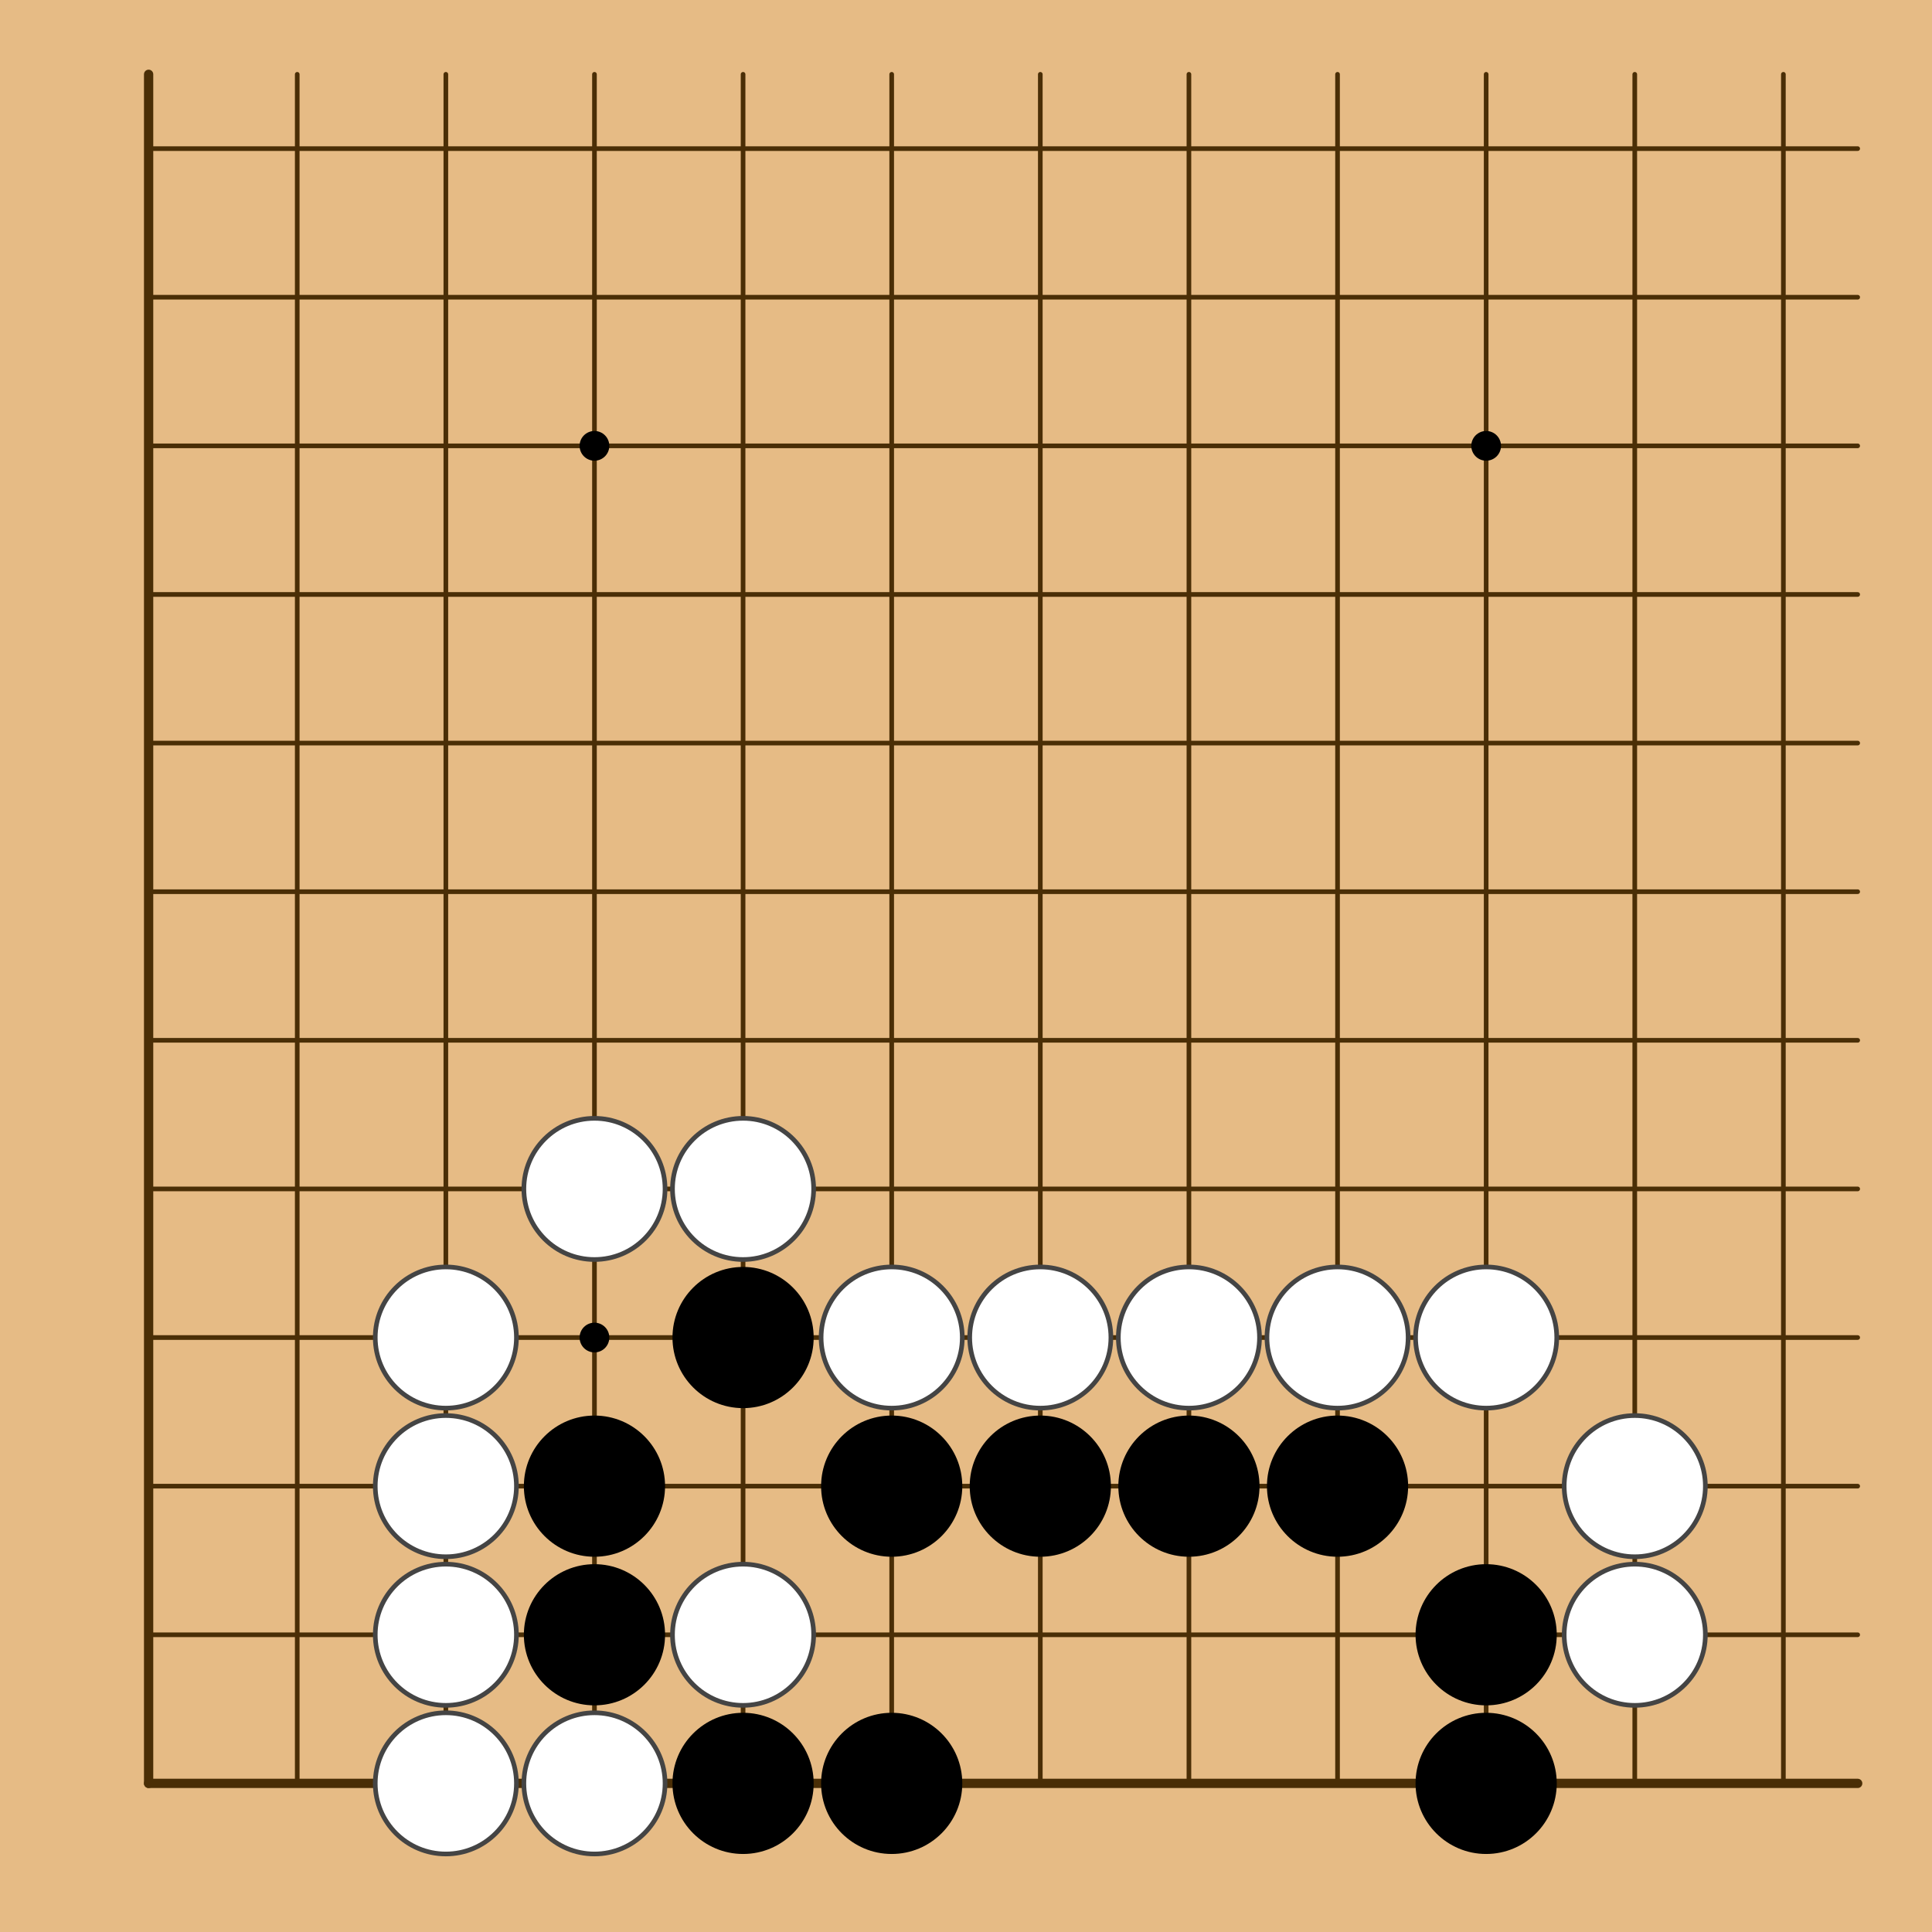
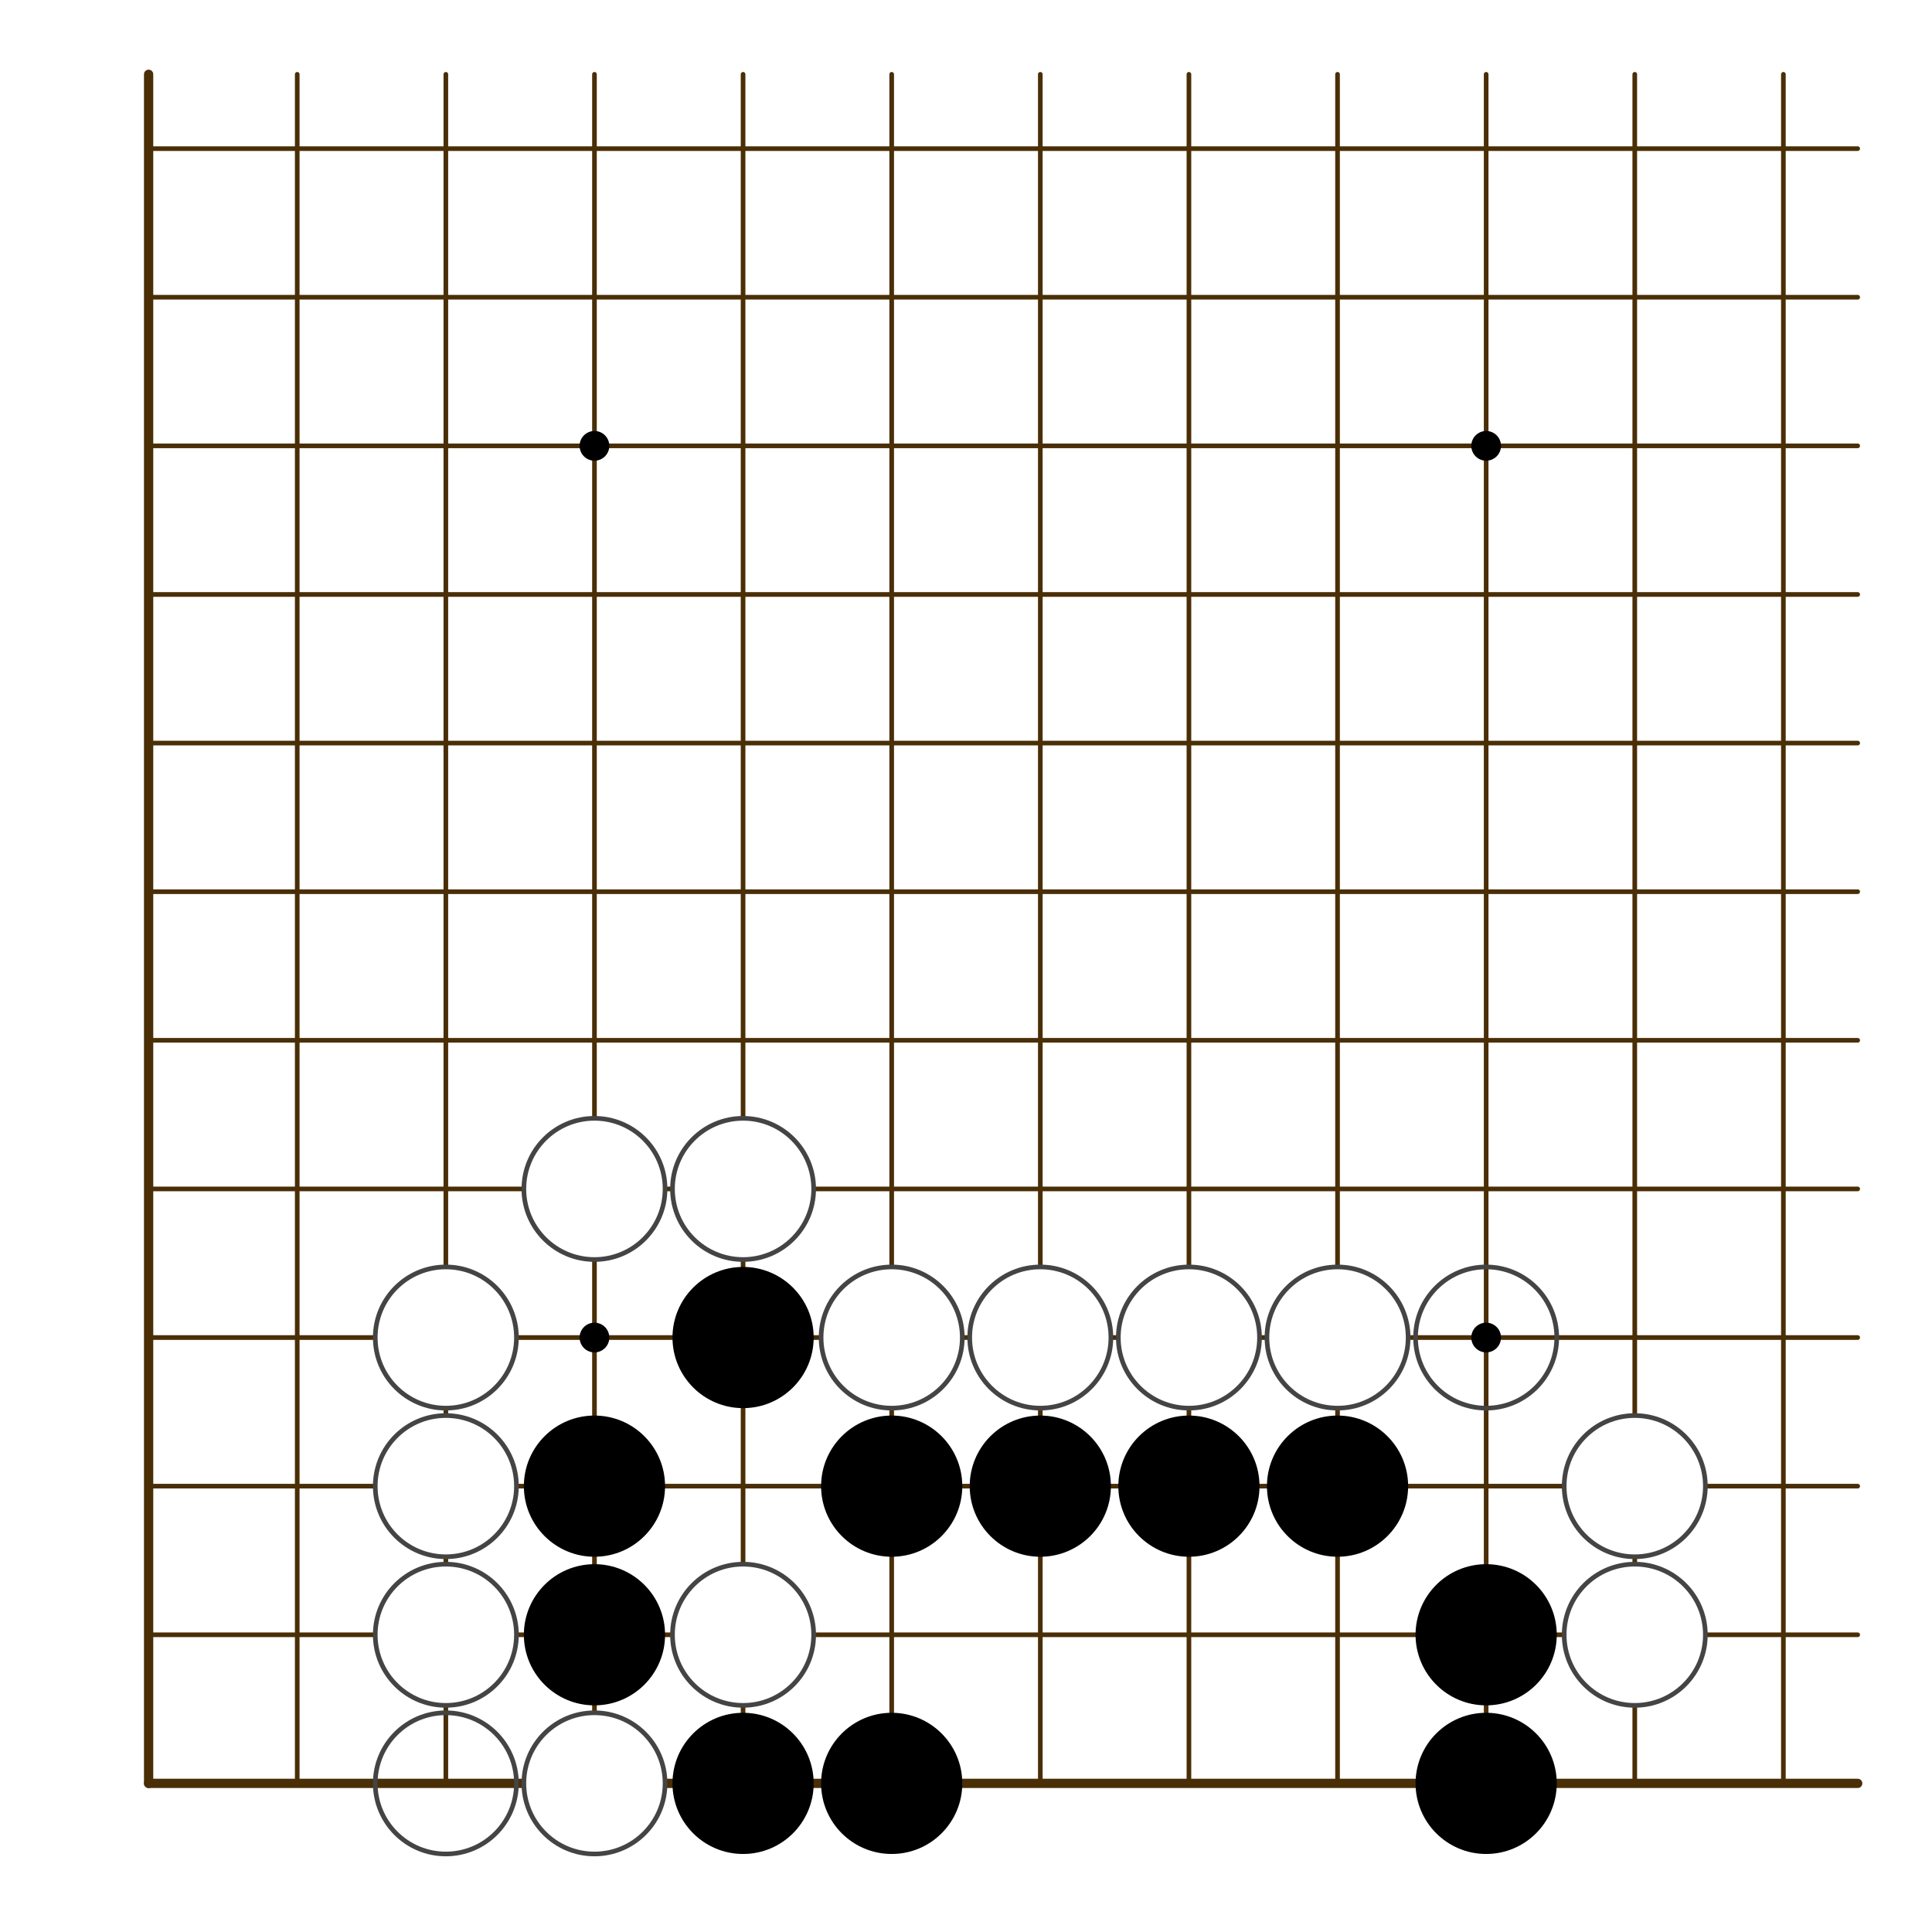
<svg xmlns="http://www.w3.org/2000/svg" width="208" height="208">
  <g>
-     <rect x="0" y="0" width="208" height="208" style="fill: #e6bb85" />
    <g style="stroke: #4a2e06; stroke-linecap: round; stroke-width: 0.5">
      <line x1="16" y1="8" x2="16" y2="192" style="stroke-width: 1" />
      <line x1="32" y1="8" x2="32" y2="192" />
      <line x1="48" y1="8" x2="48" y2="192" />
      <line x1="64" y1="8" x2="64" y2="192" />
      <line x1="80" y1="8" x2="80" y2="192" />
      <line x1="96" y1="8" x2="96" y2="192" />
      <line x1="112" y1="8" x2="112" y2="192" />
      <line x1="128" y1="8" x2="128" y2="192" />
      <line x1="144" y1="8" x2="144" y2="192" />
      <line x1="160" y1="8" x2="160" y2="192" />
      <line x1="176" y1="8" x2="176" y2="192" />
      <line x1="192" y1="8" x2="192" y2="192" />
      <line x1="16" y1="16" x2="200" y2="16" />
      <line x1="16" y1="32" x2="200" y2="32" />
      <line x1="16" y1="48" x2="200" y2="48" />
      <line x1="16" y1="64" x2="200" y2="64" />
      <line x1="16" y1="80" x2="200" y2="80" />
      <line x1="16" y1="96" x2="200" y2="96" />
      <line x1="16" y1="112" x2="200" y2="112" />
      <line x1="16" y1="128" x2="200" y2="128" />
      <line x1="16" y1="144" x2="200" y2="144" />
      <line x1="16" y1="160" x2="200" y2="160" />
      <line x1="16" y1="176" x2="200" y2="176" />
      <line x1="16" y1="192" x2="200" y2="192" style="stroke-width: 1" />
    </g>
    <g style="fill: #000">
      <circle cx="64" cy="48" r="1.6" />
      <circle cx="64" cy="144" r="1.6" />
      <circle cx="160" cy="48" r="1.6" />
      <circle cx="160" cy="144" r="1.6" />
    </g>
    <g>
      <circle cx="48" cy="144" r="7.6" style="fill: #FFF" />
      <circle cx="48" cy="144" r="7.6" style="fill: none; stroke: #444; stroke-width: 0.5" />
      <circle cx="48" cy="160" r="7.6" style="fill: #FFF" />
      <circle cx="48" cy="160" r="7.6" style="fill: none; stroke: #444; stroke-width: 0.5" />
      <circle cx="48" cy="176" r="7.6" style="fill: #FFF" />
      <circle cx="48" cy="176" r="7.6" style="fill: none; stroke: #444; stroke-width: 0.5" />
-       <circle cx="48" cy="192" r="7.6" style="fill: #FFF" />
      <circle cx="48" cy="192" r="7.6" style="fill: none; stroke: #444; stroke-width: 0.5" />
      <circle cx="64" cy="128" r="7.6" style="fill: #FFF" />
      <circle cx="64" cy="128" r="7.6" style="fill: none; stroke: #444; stroke-width: 0.5" />
      <circle cx="64" cy="160" r="7.6" style="fill: #000" />
      <circle cx="64" cy="176" r="7.6" style="fill: #000" />
      <circle cx="64" cy="192" r="7.6" style="fill: #FFF" />
      <circle cx="64" cy="192" r="7.6" style="fill: none; stroke: #444; stroke-width: 0.5" />
      <circle cx="80" cy="128" r="7.6" style="fill: #FFF" />
      <circle cx="80" cy="128" r="7.6" style="fill: none; stroke: #444; stroke-width: 0.5" />
      <circle cx="80" cy="144" r="7.6" style="fill: #000" />
      <circle cx="80" cy="176" r="7.6" style="fill: #FFF" />
      <circle cx="80" cy="176" r="7.6" style="fill: none; stroke: #444; stroke-width: 0.5" />
      <circle cx="80" cy="192" r="7.6" style="fill: #000" />
      <circle cx="96" cy="144" r="7.6" style="fill: #FFF" />
      <circle cx="96" cy="144" r="7.6" style="fill: none; stroke: #444; stroke-width: 0.5" />
      <circle cx="96" cy="160" r="7.6" style="fill: #000" />
      <circle cx="96" cy="192" r="7.6" style="fill: #000" />
      <circle cx="112" cy="144" r="7.6" style="fill: #FFF" />
      <circle cx="112" cy="144" r="7.6" style="fill: none; stroke: #444; stroke-width: 0.5" />
      <circle cx="112" cy="160" r="7.6" style="fill: #000" />
      <circle cx="128" cy="144" r="7.6" style="fill: #FFF" />
      <circle cx="128" cy="144" r="7.6" style="fill: none; stroke: #444; stroke-width: 0.5" />
      <circle cx="128" cy="160" r="7.6" style="fill: #000" />
      <circle cx="144" cy="144" r="7.6" style="fill: #FFF" />
      <circle cx="144" cy="144" r="7.6" style="fill: none; stroke: #444; stroke-width: 0.5" />
      <circle cx="144" cy="160" r="7.6" style="fill: #000" />
-       <circle cx="160" cy="144" r="7.6" style="fill: #FFF" />
      <circle cx="160" cy="144" r="7.6" style="fill: none; stroke: #444; stroke-width: 0.5" />
      <circle cx="160" cy="176" r="7.6" style="fill: #000" />
      <circle cx="160" cy="192" r="7.6" style="fill: #000" />
      <circle cx="176" cy="160" r="7.6" style="fill: #FFF" />
      <circle cx="176" cy="160" r="7.6" style="fill: none; stroke: #444; stroke-width: 0.5" />
      <circle cx="176" cy="176" r="7.6" style="fill: #FFF" />
      <circle cx="176" cy="176" r="7.6" style="fill: none; stroke: #444; stroke-width: 0.5" />
    </g>
  </g>
</svg>